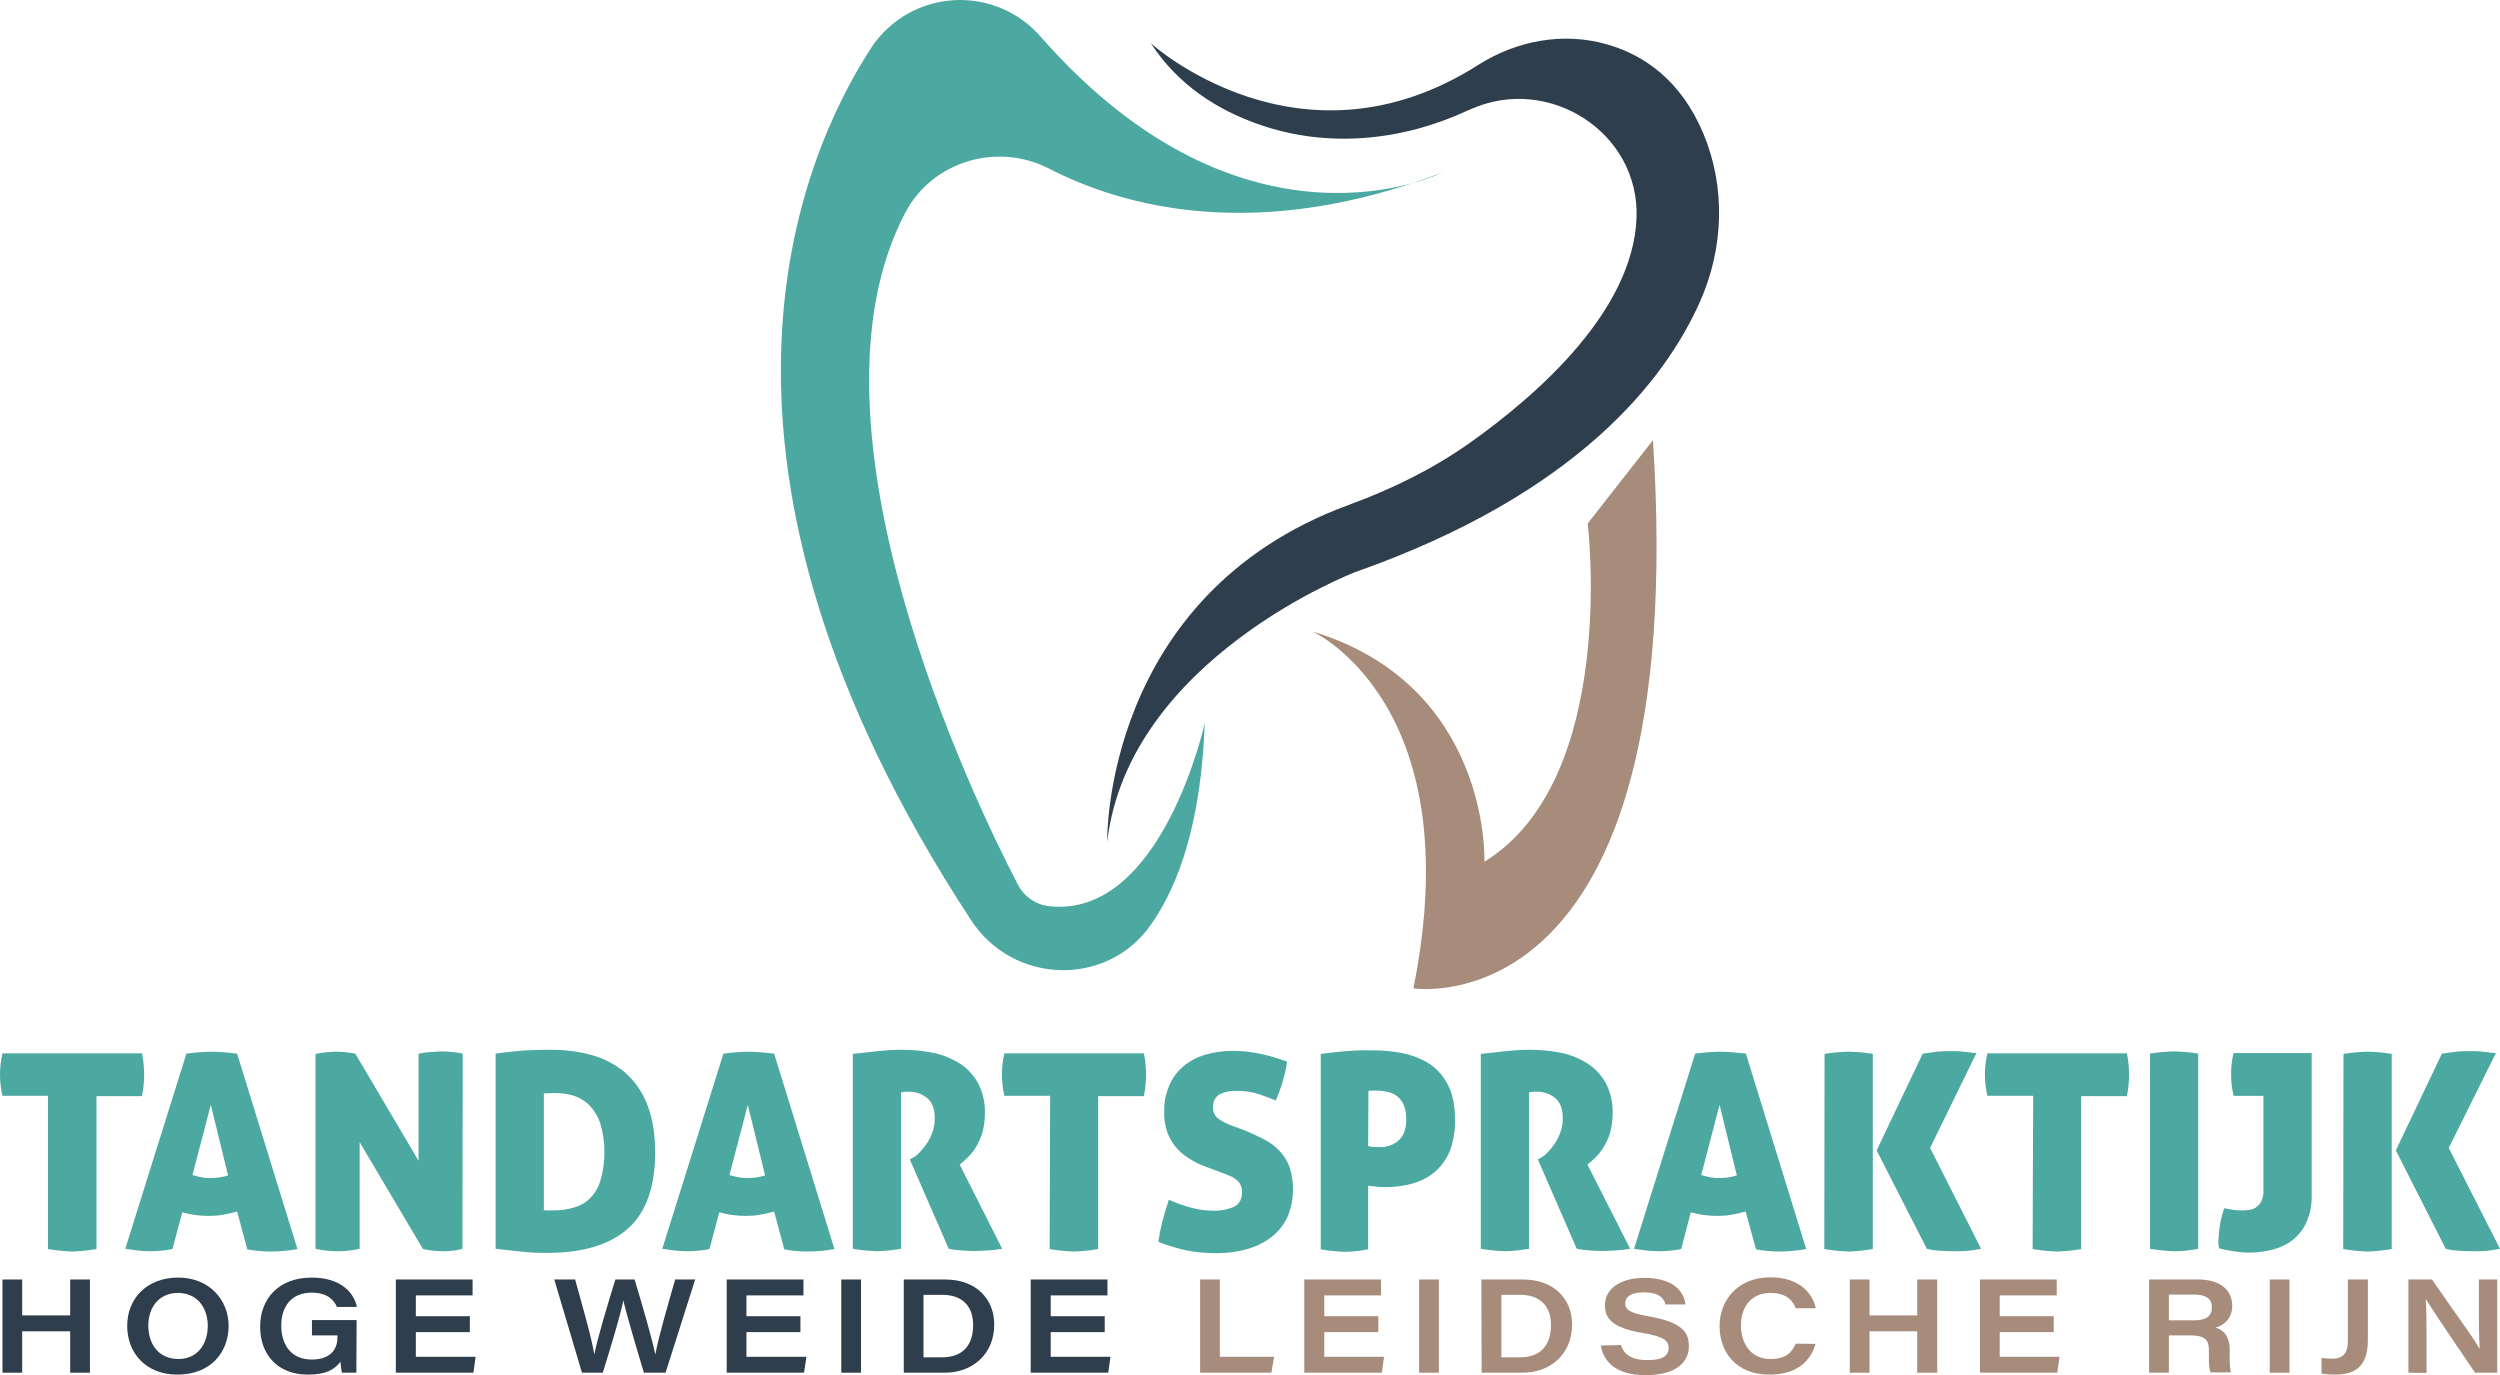
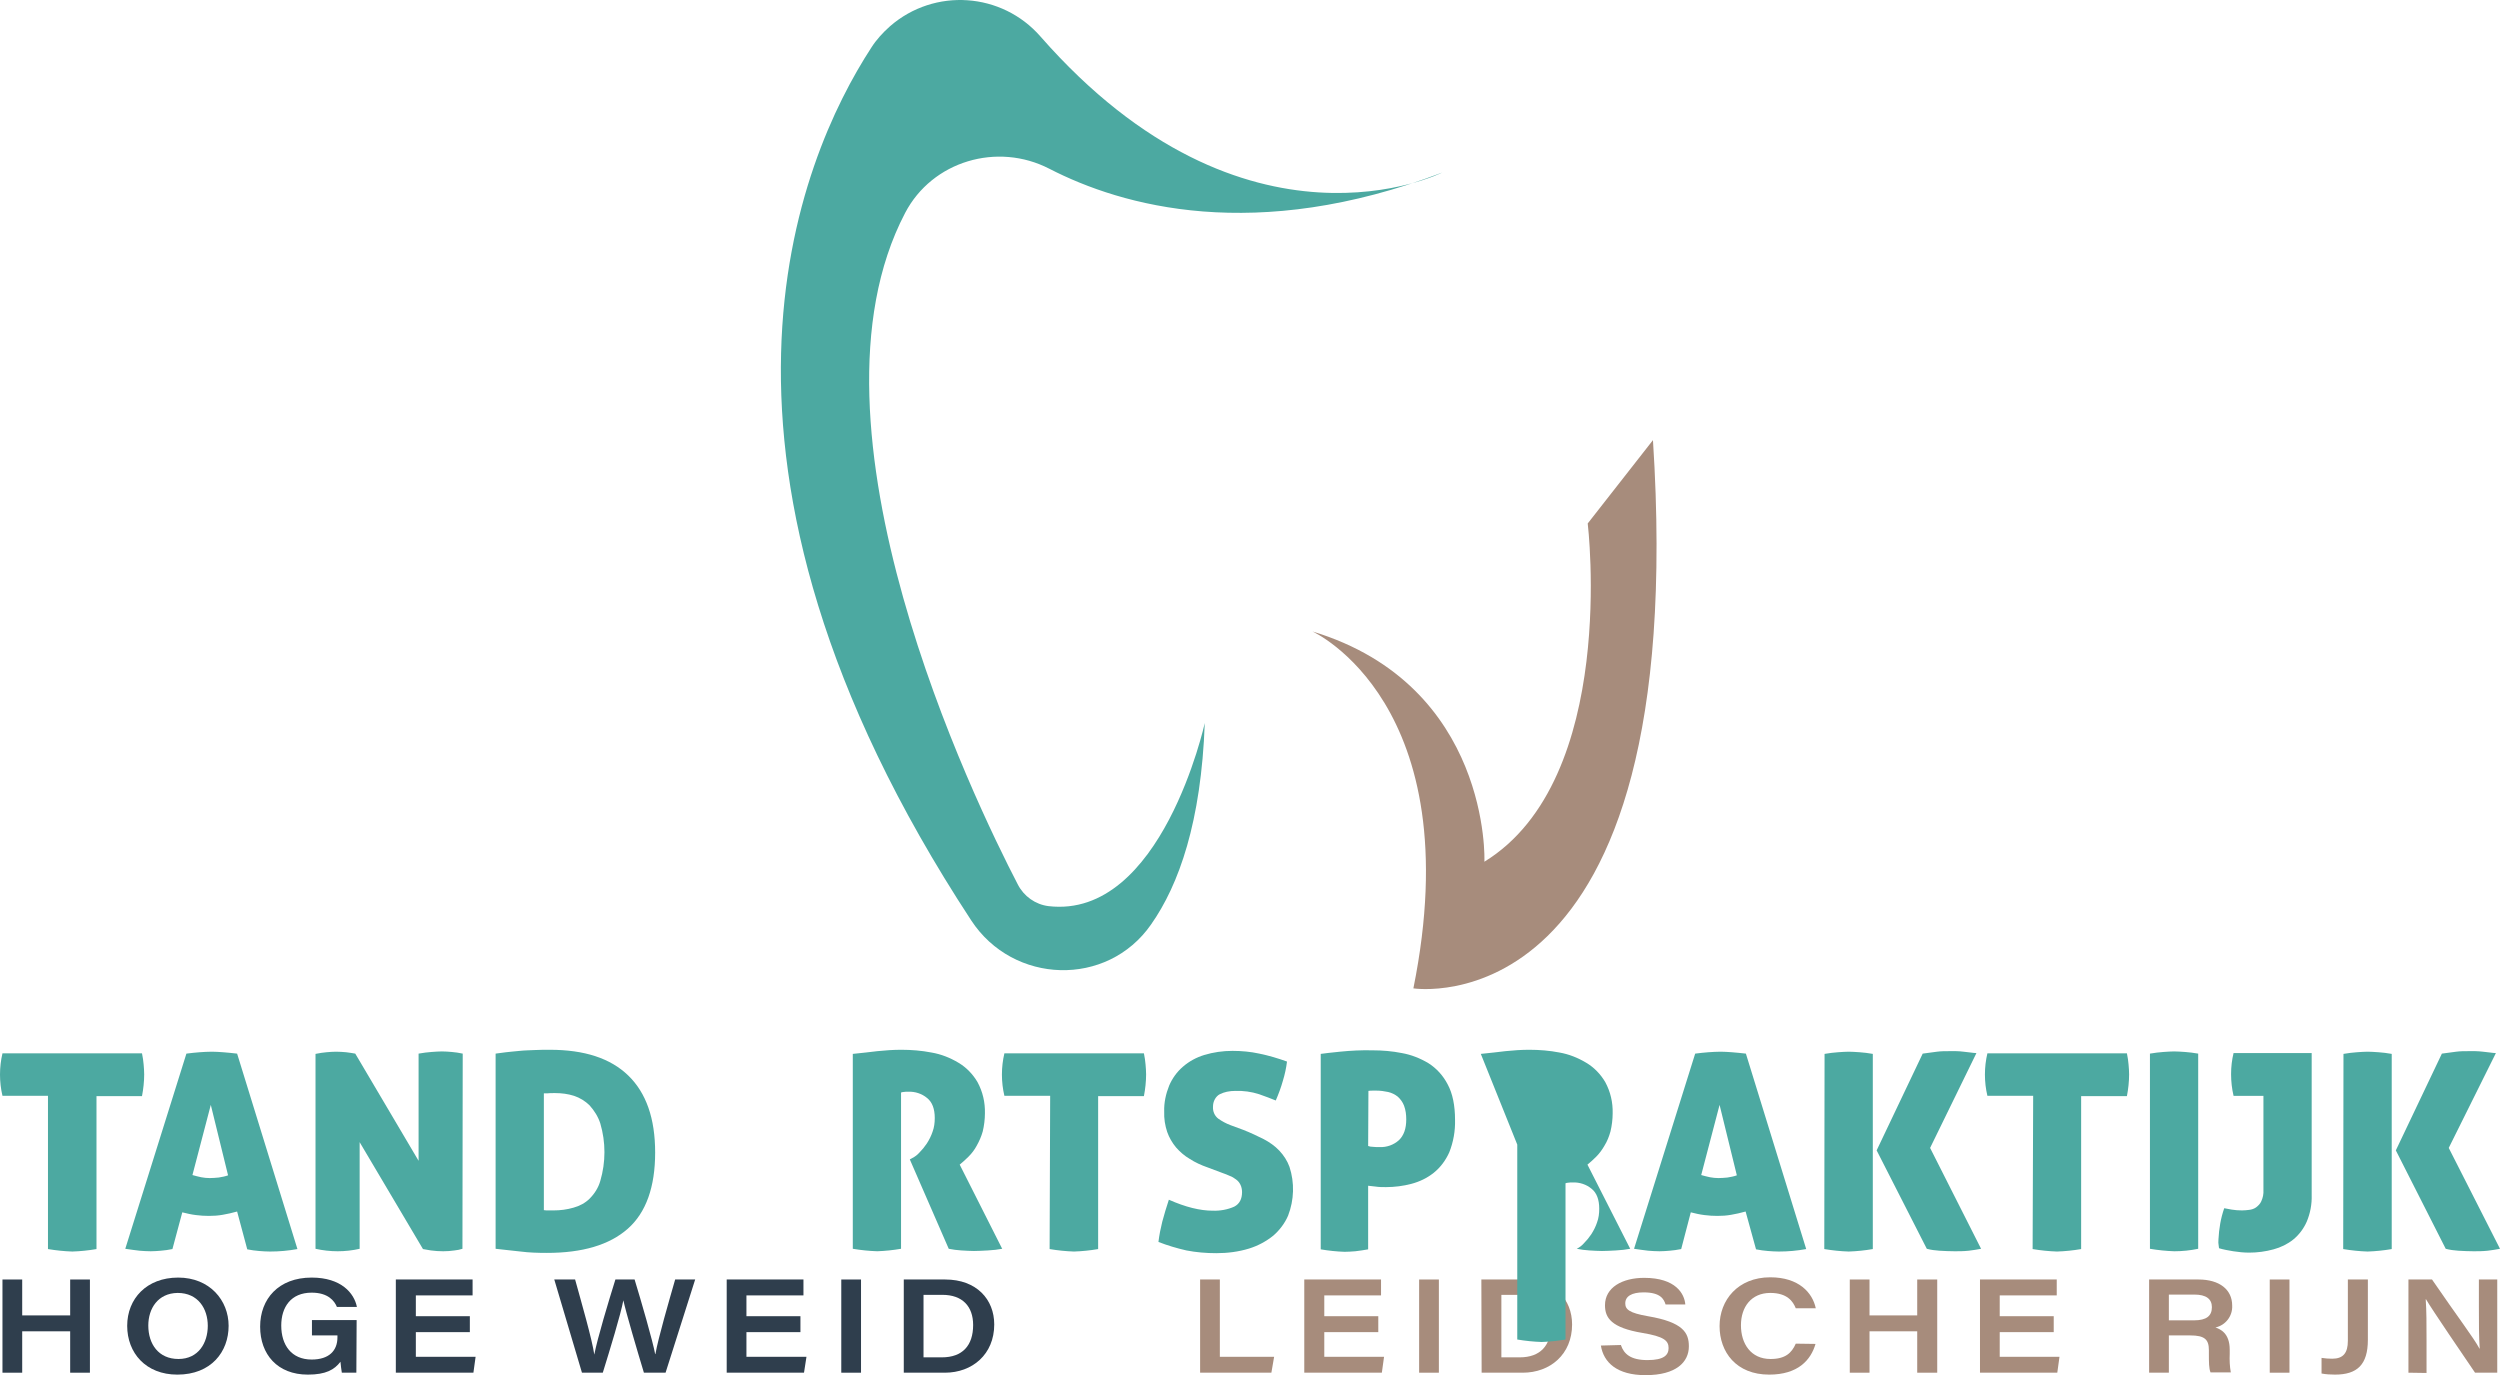
<svg xmlns="http://www.w3.org/2000/svg" id="Laag_2" data-name="Laag 2" viewBox="0 0 912 501.66">
  <defs>
    <style>      .cls-1 {        fill: #a78c7c;      }      .cls-2 {        fill: #4ca9a1;      }      .cls-3 {        fill: #2f3e4d;      }    </style>
  </defs>
  <g id="Layer_1" data-name="Layer 1">
    <g>
      <polygon class="cls-3" points=".9 466.76 8.1 466.76 8.1 479.86 25.6 479.86 25.6 466.76 32.8 466.76 32.8 500.76 25.6 500.76 25.6 485.66 8.1 485.66 8.1 500.76 .9 500.76 .9 466.76" />
      <rect class="cls-1" x="828" y="466.76" width="7.2" height="34" />
      <path class="cls-1" d="M863.8,488.76c0,9.1-3.9,12.7-12,12.7-1.6,0-3.3-.1-4.9-.4v-5.7c1.3.2,2.6.3,3.9.3,4,0,5.7-2.1,5.7-6.5v-22.4h7.3v22Z" />
      <path class="cls-1" d="M878.6,500.76v-34h8.6c9.1,13.3,15.3,21.4,17.3,25.2h.1c-.3-3.8-.3-9.9-.3-15.4v-9.8h6.7v34h-8.1c-3.8-5.6-15.7-23-17.9-26.8h-.1c.3,4.2.3,9.1.3,15.1v11.8l-6.6-.1Z" />
      <path class="cls-2" d="M17.5,399.76H.9c-1.2-5.1-1.2-10.4,0-15.5h50.9c.3,1.5.5,2.8.6,4.1.1,1.2.2,2.4.2,3.6,0,2.6-.3,5.3-.8,7.9h-16.6v55.8c-2.9.5-5.8.8-8.8.9-3-.1-5.9-.4-8.9-.9v-55.9Z" />
      <path class="cls-2" d="M854.9,384.46c1.8-.3,3.4-.5,4.9-.6s2.8-.2,3.9-.2,2.5.1,4,.2,3.1.3,4.8.6v71.2c-2.9.5-5.8.8-8.8.9-3-.1-5.9-.4-8.9-.9l.1-71.2ZM893.3,418.76l18.7,36.8c-1.5.3-3,.5-4.5.7-1.9.2-3.6.2-5.1.2-1.9,0-3.8-.1-5.6-.2-1.5-.1-3.1-.3-4.6-.7l-18.2-35.9,16.8-35.3c2-.3,3.7-.5,5.2-.7s3-.2,4.5-.2h2.5c.9,0,1.8.1,2.8.2l2.6.3c.8.1,1.5.2,2.1.2l-17.2,34.6Z" />
      <g>
        <path class="cls-3" d="M83.4,483.66c0,9.5-6.4,17.8-18.7,17.8-11.5,0-18.3-7.9-18.3-17.8s7.1-17.6,18.6-17.6,18.4,8.3,18.4,17.6M54.1,483.56c0,6.7,3.7,12.2,11,12.2s10.7-5.9,10.7-12.1-3.5-12-11-12c-7.2.1-10.7,5.7-10.7,11.9" />
        <path class="cls-3" d="M130,500.76h-5.3c-.2-1.3-.4-2.7-.5-4-2.2,2.9-5.3,4.7-11.9,4.7-11.1,0-17.4-7.4-17.4-17.5s6.7-17.9,18.8-17.9c10.8,0,15.5,5.7,16.5,10.7h-7.3c-.9-2.2-3.2-5.2-9.2-5.2-7.6,0-11.1,5.3-11.1,12,0,7.1,3.7,12.4,11.1,12.4,6.3,0,9.4-3.2,9.4-8.1v-.7h-9.3v-5.6h16.3l-.1,19.2Z" />
        <polygon class="cls-3" points="171.4 485.96 151.7 485.96 151.7 494.96 173.5 494.96 172.7 500.76 144.4 500.76 144.4 466.76 172.4 466.76 172.4 472.56 151.7 472.56 151.7 480.16 171.4 480.16 171.4 485.96" />
        <path class="cls-3" d="M212.3,500.76l-10.1-34h7.6c2.2,8,6.2,21.8,7,27.4h0c1.1-5.8,5.2-19.4,7.7-27.4h7c2.3,7.5,6.7,22.7,7.5,27.2h.1c1-5.8,5-19.5,7.2-27.2h7.3l-10.8,34h-7.9c-2.3-7.6-6.5-21.8-7.5-26.4h0c-1,5.3-4.9,18-7.5,26.4h-7.6Z" />
        <polygon class="cls-3" points="292 485.96 272.3 485.96 272.3 494.96 294.2 494.96 293.3 500.76 265.1 500.76 265.1 466.76 293.1 466.76 293.1 472.56 272.3 472.56 272.3 480.16 292 480.16 292 485.96" />
        <rect class="cls-3" x="306.9" y="466.76" width="7.2" height="34" />
        <path class="cls-3" d="M329.7,466.76h15.1c11.5,0,17.9,7.3,17.9,16.4,0,10.9-8,17.6-18,17.6h-15v-34ZM336.9,495.16h6.7c7.5,0,11.4-4.3,11.4-11.8,0-6.8-3.9-11-11.2-11h-6.9v22.8Z" />
-         <polygon class="cls-3" points="403 485.96 383.3 485.96 383.3 494.96 405.1 494.96 404.3 500.76 376 500.76 376 466.76 404 466.76 404 472.56 383.3 472.56 383.3 480.16 403 480.16 403 485.96" />
        <polygon class="cls-1" points="437.8 466.76 445 466.76 445 494.96 464.8 494.96 463.8 500.76 437.8 500.76 437.8 466.76" />
        <polygon class="cls-1" points="502.8 485.96 483.1 485.96 483.1 494.96 504.9 494.96 504.1 500.76 475.8 500.76 475.8 466.76 503.8 466.76 503.8 472.56 483.1 472.56 483.1 480.16 502.8 480.16 502.8 485.96" />
        <rect class="cls-1" x="517.7" y="466.76" width="7.2" height="34" />
        <path class="cls-1" d="M540.4,466.76h15.2c11.5,0,17.9,7.3,17.9,16.4,0,10.9-8,17.6-18,17.6h-15l-.1-34ZM547.7,495.16h6.7c7.5,0,11.4-4.3,11.4-11.8,0-6.8-3.9-11-11.2-11h-6.9v22.8Z" />
        <path class="cls-1" d="M591.3,490.66c1.1,3.3,3.6,5.5,9.7,5.5s7.7-1.9,7.7-4.4c0-2.7-1.7-4.2-9.5-5.5-11.4-1.9-13.7-5.5-13.7-10.1,0-6.5,6.3-10,14.3-10,11.6,0,14.7,5.9,15,9.7h-7.2c-.6-1.9-1.8-4.4-8-4.4-4.3,0-6.7,1.4-6.7,4,0,2.2,1.4,3.5,8.3,4.7,12.9,2.2,14.9,6.1,14.9,11,0,5.7-4.6,10.5-15.8,10.5-10.4,0-15.3-4.6-16.3-10.8l7.3-.2Z" />
        <path class="cls-1" d="M662.3,490.26c-1.7,5.9-6.4,11.2-16.9,11.2-12,0-18.1-8.2-18.1-17.7s6.7-17.8,18.5-17.8c10.4,0,15.4,5.6,16.6,11.3h-7.3c-1-2.5-3.1-5.6-9.3-5.6-6.9,0-10.7,5.1-10.7,11.8s3.6,12.3,10.8,12.3c5.4,0,7.7-2.2,9.2-5.6l7.2.1Z" />
        <polygon class="cls-1" points="674.8 466.76 682 466.76 682 479.86 699.4 479.86 699.4 466.76 706.7 466.76 706.7 500.76 699.4 500.76 699.4 485.66 682 485.66 682 500.76 674.8 500.76 674.8 466.76" />
        <polygon class="cls-1" points="749.2 485.96 729.5 485.96 729.5 494.96 751.3 494.96 750.5 500.76 722.3 500.76 722.3 466.76 750.3 466.76 750.3 472.56 729.5 472.56 729.5 480.16 749.2 480.16 749.2 485.96" />
        <path class="cls-1" d="M791.2,487.16v13.6h-7.2v-34h18c7.7,0,12.3,3.7,12.3,9.5.2,3.8-2.4,7.2-6.1,8,1.7.6,5.2,2,5.2,8.1v1.6c-.1,2.2,0,4.5.4,6.7h-7.4c-.6-1.5-.6-3.7-.6-7v-1.1c0-3.9-1.5-5.4-6.8-5.4h-7.8ZM791.2,481.66h9.2c4.5,0,6.5-1.6,6.5-4.8,0-3-2.1-4.6-6.4-4.6h-9.3v9.4Z" />
        <path class="cls-2" d="M62.9,455.66c-1.5.3-2.9.5-4.2.6-1.2.1-2.5.2-3.7.2-1.4,0-2.8-.1-4.1-.2-1.6-.2-3.3-.4-5.2-.7l22.3-71.2c1.7-.2,3.3-.4,4.8-.5s3-.2,4.5-.2c1.3,0,2.6.1,4.1.2s3.2.3,5.1.5l22,71.3c-3.3.6-6.6.9-10,.9-1.3,0-2.7-.1-4-.2s-2.8-.3-4.3-.6l-3.7-13.8c-1.8.5-3.5.9-5.3,1.2-1.7.3-3.3.4-5,.4-1.6,0-3.1-.1-4.7-.3-1.7-.2-3.4-.6-5-1l-3.6,13.4ZM76.9,403.06l-6.7,25.6c1.1.3,2.2.6,3.2.8s2.1.3,3.1.3c1.1,0,2.2-.1,3.3-.2,1.2-.2,2.3-.4,3.4-.8l-6.3-25.7Z" />
        <path class="cls-2" d="M115.1,384.46c1.5-.3,2.8-.5,4-.6s2.3-.2,3.5-.2c1.3,0,2.5.1,3.7.2,1.3.2,2.4.3,3.3.5l23.1,39.1v-39.1c1.7-.3,3.3-.5,4.7-.6s2.7-.2,3.8-.2c1.2,0,2.4.1,3.6.2,1.3.1,2.6.3,4,.6l-.1,71.2c-.9.3-1.9.5-2.9.6-1.4.2-2.7.3-4.1.3-1.5,0-3-.1-4.5-.3-1.3-.2-2.3-.4-2.9-.5l-23.1-39v38.9c-2.6.6-5.3.9-8,.9s-5.4-.3-8.1-.9v-71.1Z" />
        <path class="cls-2" d="M200.6,382.96c12.6,0,22.1,3.1,28.6,9.4,6.5,6.3,9.8,15.6,9.8,28.1s-3.3,21.9-10,27.8c-6.7,5.9-16.5,8.8-29.5,8.8-3.3,0-6.5-.1-9.6-.5s-6.1-.6-9.1-1v-71.2c1-.1,2.3-.3,3.8-.5s3.2-.3,5-.5,3.6-.2,5.5-.3,3.7-.1,5.5-.1M198.4,441.46c.5.1,1.1.1,1.6.1h1.9c2.5,0,4.9-.3,7.3-1,2.2-.6,4.3-1.7,5.9-3.3,1.8-1.8,3.2-4,3.9-6.5,2-6.8,2-14.1,0-20.9-.8-2.5-2.2-4.7-3.9-6.6-1.6-1.6-3.6-2.8-5.7-3.5-2.2-.7-4.5-1-6.9-1-1.3,0-2.3,0-2.9.1h-1.2v42.6Z" />
-         <path class="cls-2" d="M258.8,455.66c-1.5.3-2.9.5-4.2.6-1.2.1-2.5.2-3.7.2-1.4,0-2.8-.1-4.1-.2-1.6-.2-3.3-.4-5.2-.7l22.3-71.2c1.7-.2,3.3-.4,4.8-.5s3-.2,4.5-.2c1.3,0,2.6.1,4.1.2s3.2.3,5.1.5l22,71.3c-3.3.6-6.6.9-10,.9-1.3,0-2.7-.1-4-.2s-2.8-.3-4.3-.6l-3.7-13.8c-1.8.5-3.5.9-5.3,1.2-1.7.3-3.3.4-5,.4-1.6,0-3.1-.1-4.7-.3-1.7-.2-3.4-.6-5-1l-3.6,13.4ZM272.8,403.06l-6.7,25.6c1.1.3,2.2.6,3.2.8s2.1.3,3.1.3c1.1,0,2.2-.1,3.3-.2,1.2-.2,2.3-.4,3.4-.8l-6.3-25.7Z" />
        <path class="cls-2" d="M311.1,384.46c3.3-.3,6.3-.7,9-1,2.9-.3,5.8-.5,8.7-.5,3.7,0,7.4.3,11,1,3.5.6,6.8,1.9,9.8,3.7,2.9,1.7,5.3,4.2,7,7.1,1.9,3.5,2.8,7.4,2.7,11.4,0,2.2-.3,4.5-.8,6.6-.5,1.8-1.3,3.6-2.2,5.2-.8,1.5-1.8,2.8-3,4-1,1-2.1,2-3.2,2.9l15.5,30.7c-1.6.3-3.3.5-5.2.6s-3.6.2-5.1.2c-1.3,0-2.9-.1-4.6-.2-1.6-.1-3.1-.3-4.6-.6l-14.2-32.6.9-.5c1-.5,1.9-1.2,2.6-2,1-1,1.9-2.1,2.7-3.3.9-1.4,1.6-2.8,2.1-4.3.6-1.6.8-3.3.8-5,0-3.3-.9-5.8-2.8-7.3-1.9-1.6-4.4-2.4-6.9-2.3-.6,0-1.1,0-1.7.1-.3,0-.6.1-.9.2v57c-2.9.5-5.8.8-8.7.9-3-.1-5.9-.4-8.9-.9v-71.1Z" />
        <path class="cls-2" d="M383.1,399.76h-16.7c-1.2-5.1-1.2-10.4,0-15.5h50.9c.3,1.5.5,2.8.6,4.1.1,1.2.2,2.4.2,3.6,0,2.6-.3,5.3-.8,7.9h-16.7v55.8c-2.9.5-5.8.8-8.8.9-3-.1-5.9-.4-8.9-.9l.2-55.9Z" />
        <path class="cls-2" d="M453.5,412.16c2.8,1.1,5.3,2.3,7.5,3.4,2.1,1.1,4.1,2.5,5.7,4.2,1.6,1.7,2.9,3.7,3.7,5.9,1.9,5.8,1.7,12.1-.5,17.8-1.2,2.8-3.1,5.3-5.4,7.3-2.6,2.1-5.6,3.7-8.8,4.7-3.9,1.2-7.9,1.7-12,1.7-3.7,0-7.3-.3-10.9-1-3.5-.8-6.9-1.8-10.2-3.1.3-2.5.8-5,1.4-7.4.7-2.6,1.5-5.3,2.4-8,6.1,2.7,11.4,4,16,4,2.7.1,5.5-.4,7.9-1.5,1.9-1,2.8-2.8,2.8-5.3,0-.9-.2-1.9-.6-2.7-.4-.8-.9-1.4-1.6-1.9-.7-.5-1.4-1-2.3-1.3-.8-.4-1.7-.7-2.5-1l-5.6-2.1c-2.3-.8-4.5-1.8-6.5-3.1-1.9-1.1-3.6-2.6-5-4.2-1.4-1.7-2.5-3.6-3.2-5.6-.8-2.4-1.2-4.9-1.1-7.5-.1-3.2.6-6.4,1.8-9.4,1.1-2.6,2.8-5,5-6.9,2.3-2,4.9-3.4,7.8-4.3,3.3-1,6.8-1.5,10.3-1.5,3.3,0,6.6.3,9.8,1,3.4.7,6.8,1.7,10.1,2.9-.3,2.4-.8,4.7-1.5,7-.7,2.5-1.6,4.9-2.6,7.2-1.7-.7-3.8-1.5-6.1-2.3-2.8-.9-5.7-1.3-8.7-1.2-1,0-2,.1-3,.3-.9.2-1.8.5-2.6.9s-1.4,1.1-1.8,1.8c-.5.9-.7,1.8-.7,2.8-.1,1.7.6,3.3,1.9,4.3,1.4,1,2.9,1.8,4.5,2.4l4.6,1.7Z" />
        <path class="cls-2" d="M481.8,384.46c1.5-.2,3.9-.5,7-.8,4-.4,7.9-.6,11.9-.5,3.6,0,7.2.3,10.7,1,3.4.6,6.7,1.9,9.7,3.7,3,1.9,5.4,4.6,7,7.7,1.8,3.3,2.7,7.7,2.7,13,.1,4-.6,8-2.1,11.8-1.3,2.9-3.2,5.5-5.7,7.5-2.4,1.9-5.1,3.2-8.1,4s-6.2,1.2-9.3,1.2c-1.3,0-2.5,0-3.8-.2-.9-.1-1.8-.2-2.7-.3v23.2c-1.6.3-3.1.5-4.7.7-1.4.1-2.7.2-3.9.2-2.9-.1-5.8-.4-8.7-.9v-71.3ZM499.1,418.06c.5.2,1.1.3,1.7.3.8.1,1.6.1,2.5.1,2.6.1,5.1-.8,7-2.5,1.8-1.7,2.7-4.2,2.7-7.6,0-1.7-.2-3.4-.8-5-.5-1.3-1.3-2.4-2.3-3.3-1-.8-2.2-1.4-3.5-1.7-1.4-.3-2.8-.5-4.2-.5h-1.4c-.5,0-1.1,0-1.6.1l-.1,20.1Z" />
-         <path class="cls-2" d="M540.2,384.46c3.3-.3,6.3-.7,9-1,2.9-.3,5.8-.5,8.7-.5,3.7,0,7.4.3,11,1,3.4.6,6.7,1.9,9.7,3.7,2.9,1.7,5.3,4.2,7,7.1,1.9,3.5,2.8,7.4,2.7,11.4,0,2.2-.3,4.5-.8,6.6-.5,1.8-1.2,3.6-2.2,5.2-.8,1.4-1.8,2.8-3,4-1,1-2.1,2-3.2,2.9l15.6,30.7c-1.6.3-3.3.5-5.2.6s-3.6.2-5.1.2c-1.3,0-2.9-.1-4.6-.2-1.6-.1-3.1-.3-4.6-.6l-14.2-32.6.9-.5c1-.5,1.9-1.2,2.6-2,1-1,1.9-2.1,2.7-3.3.9-1.4,1.6-2.8,2.1-4.3.6-1.6.8-3.3.8-5,0-3.3-.9-5.8-2.8-7.3-1.9-1.6-4.4-2.4-6.9-2.3-.6,0-1.1,0-1.7.1-.3,0-.6.1-.9.2v57c-2.9.5-5.8.8-8.7.9-3-.1-5.9-.4-8.9-.9v-71.1Z" />
+         <path class="cls-2" d="M540.2,384.46c3.3-.3,6.3-.7,9-1,2.9-.3,5.8-.5,8.7-.5,3.7,0,7.4.3,11,1,3.4.6,6.7,1.9,9.7,3.7,2.9,1.7,5.3,4.2,7,7.1,1.9,3.5,2.8,7.4,2.7,11.4,0,2.2-.3,4.5-.8,6.6-.5,1.8-1.2,3.6-2.2,5.2-.8,1.4-1.8,2.8-3,4-1,1-2.1,2-3.2,2.9l15.6,30.7c-1.6.3-3.3.5-5.2.6s-3.6.2-5.1.2c-1.3,0-2.9-.1-4.6-.2-1.6-.1-3.1-.3-4.6-.6c1-.5,1.9-1.2,2.6-2,1-1,1.9-2.1,2.7-3.3.9-1.4,1.6-2.8,2.1-4.3.6-1.6.8-3.3.8-5,0-3.3-.9-5.8-2.8-7.3-1.9-1.6-4.4-2.4-6.9-2.3-.6,0-1.1,0-1.7.1-.3,0-.6.1-.9.2v57c-2.9.5-5.8.8-8.7.9-3-.1-5.9-.4-8.9-.9v-71.1Z" />
        <path class="cls-2" d="M613.3,455.66c-1.5.3-2.9.5-4.2.6-1.2.1-2.5.2-3.7.2-1.4,0-2.8-.1-4.1-.2-1.6-.2-3.3-.4-5.2-.7l22.3-71.2c1.7-.2,3.3-.4,4.8-.5s3-.2,4.5-.2c1.3,0,2.6.1,4.1.2s3.2.3,5.1.5l22,71.3c-3.3.6-6.6.9-10,.9-1.3,0-2.7-.1-4-.2s-2.8-.3-4.3-.6l-3.8-13.8c-1.8.5-3.5.9-5.3,1.2-1.7.3-3.3.4-5,.4-1.6,0-3.1-.1-4.7-.3-1.7-.2-3.4-.6-5-1l-3.5,13.4ZM627.3,403.06l-6.7,25.6c1.1.3,2.2.6,3.2.8s2.1.3,3.1.3c1.1,0,2.2-.1,3.3-.2,1.2-.2,2.3-.4,3.4-.8l-6.3-25.7Z" />
        <path class="cls-2" d="M665.6,384.46c1.8-.3,3.4-.5,4.9-.6s2.8-.2,3.9-.2,2.5.1,4,.2,3.1.3,4.8.6v71.2c-2.9.5-5.8.8-8.8.9-3-.1-5.9-.4-8.9-.9l.1-71.2ZM704.1,418.76l18.6,36.8c-1.5.3-3,.5-4.5.7-1.9.2-3.6.2-5.1.2-1.9,0-3.8-.1-5.6-.2-1.5-.1-3.1-.3-4.6-.7l-18.3-35.9,16.8-35.3c2-.3,3.7-.5,5.2-.7s3-.2,4.5-.2h2.5c.9,0,1.8.1,2.7.2l2.6.3c.8.1,1.5.2,2.1.2l-16.9,34.6Z" />
        <path class="cls-2" d="M741.7,399.76h-16.7c-1.2-5.1-1.2-10.4,0-15.5h50.9c.3,1.5.5,2.8.6,4.1.1,1.2.2,2.4.2,3.6,0,2.6-.3,5.3-.8,7.9h-16.7v55.8c-2.9.5-5.8.8-8.8.9-3-.1-5.9-.4-8.9-.9l.2-55.9Z" />
        <path class="cls-2" d="M793.2,456.46c-3-.1-5.9-.4-8.9-.9v-71.2c1.8-.3,3.4-.5,4.9-.6s2.8-.2,3.9-.2,2.6.1,4,.2,3.1.3,4.8.6v71.2c-2.9.6-5.8.9-8.7.9" />
        <path class="cls-2" d="M811.4,440.76c.6.1,1.5.3,2.7.5s2.5.3,3.8.3c.9,0,1.7-.1,2.6-.2.9-.1,1.8-.4,2.5-.9.8-.6,1.5-1.3,1.9-2.2.6-1.3.9-2.7.8-4.2v-34.3h-10.9c-.6-2.6-.9-5.2-.9-7.9s.3-5.2.9-7.7h28.5v51.8c.1,3.3-.5,6.6-1.8,9.7-1.1,2.5-2.8,4.8-4.9,6.5s-4.6,2.9-7.2,3.6c-2.9.8-5.9,1.2-8.9,1.2-1.9,0-3.9-.2-5.8-.5-1.8-.3-3.5-.6-5.2-1.1-.1-.5-.1-1.1-.2-1.6s0-1.1,0-1.7c.2-3.8.8-7.6,2.1-11.3" />
-         <path class="cls-3" d="M419.8,15.76s54.3,49.4,119.5,7.9c14-8.9,31.2-12.1,47.2-7.4,13.1,3.8,26.7,12.9,34.9,32.5s7.4,41.8-1.2,61.2c-12.6,28.4-44.5,70.1-125.7,98.7,0,0-82.7,31.5-90.6,98.4,0,0-1.8-89.9,88.2-122.9,15.6-5.7,30.5-13,44.1-22.6,25.5-18.1,59.4-48.4,60.8-81.9,1.3-31.3-32-52.6-60.5-39.8l-1.2.5c-23.9,11.1-51.2,13.8-76.1,5-14.7-5.1-29.3-14.1-39.4-29.6" />
        <path class="cls-2" d="M526.1,62.96s-71.6,35.8-146.5-49.6c-14.1-16.2-38.7-17.9-54.9-3.8-2.6,2.3-5,4.9-6.9,7.9-26.3,40.5-73.5,150.5,36.5,318.3,15.3,23.4,49.6,24.5,65.6,1.5,10.2-14.5,18.3-37.5,19.6-73.5,0,0-15.7,71.6-57,66.8-4.8-.6-9-3.6-11.2-7.9-15.8-30.4-82-167-41.1-245,9.9-18.9,33.6-25.9,52.6-16.1,26.6,13.7,75.2,27.4,143.3,1.4" />
        <path class="cls-1" d="M478.8,230.36s57.8,26.2,36.8,130.2c0,0,101.3,15.8,87.4-200l-23.8,30.4s11.3,93.3-37.7,123.4c.1-.1,2.3-64.3-62.7-84" />
      </g>
    </g>
  </g>
</svg>